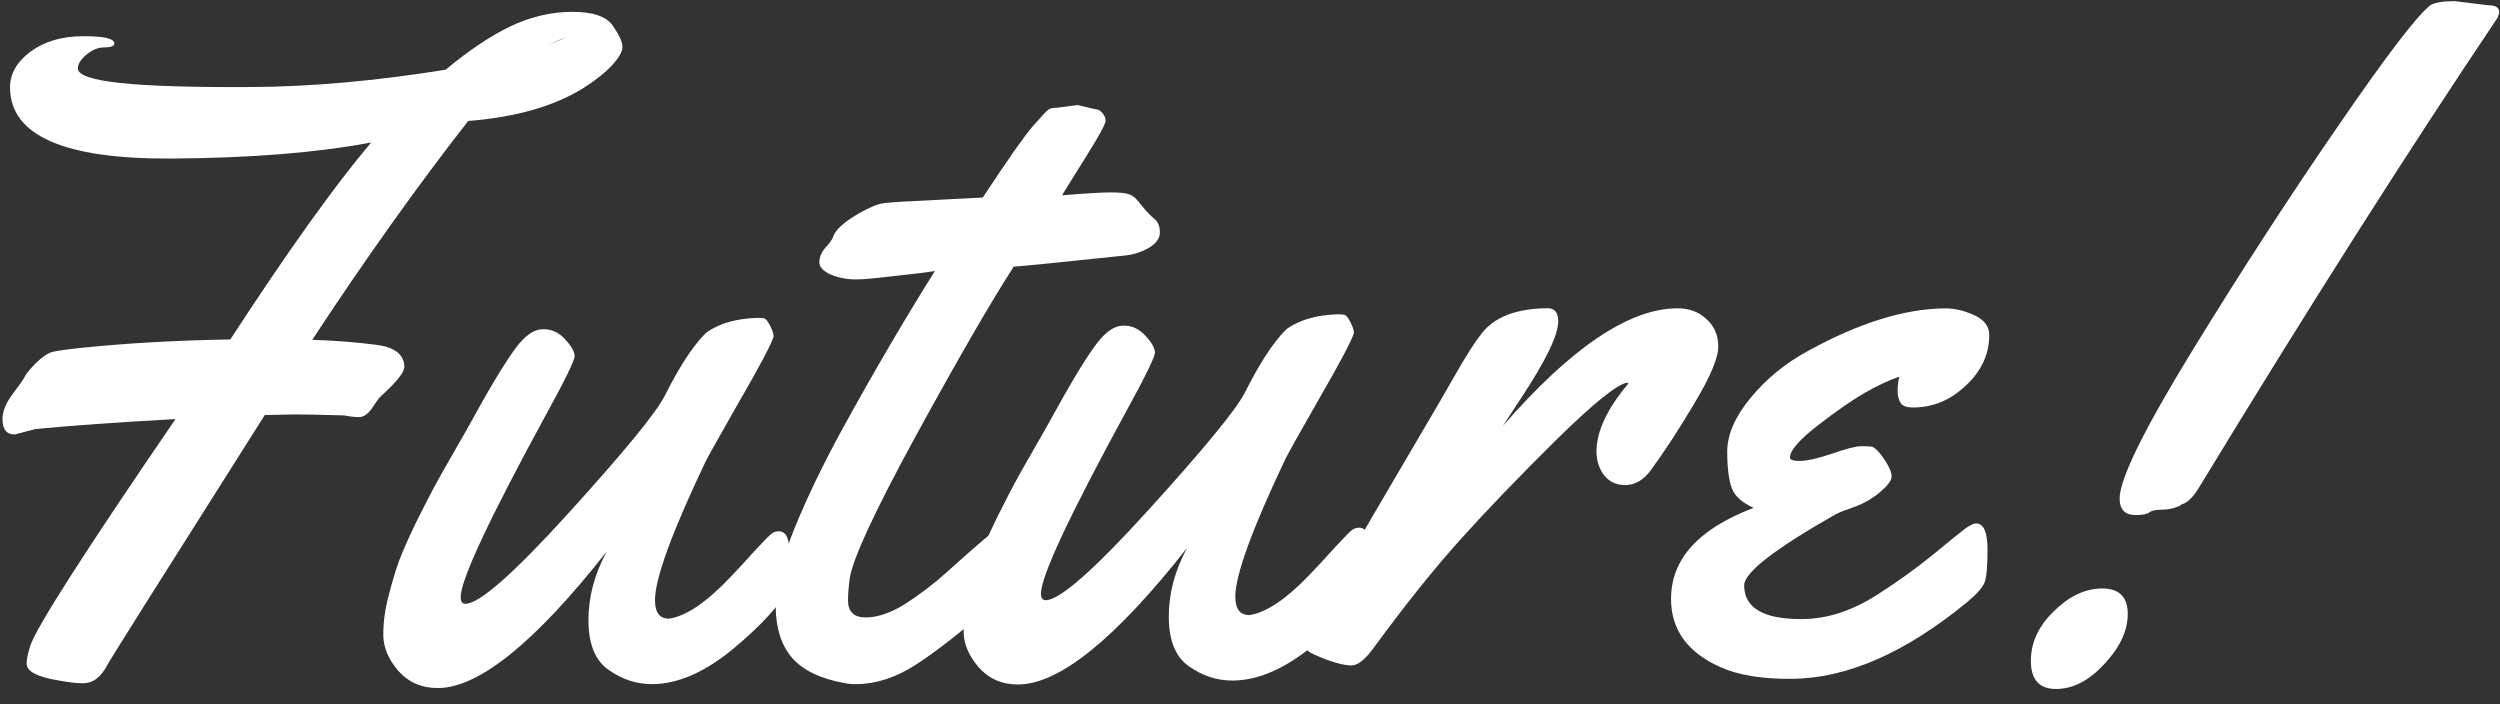
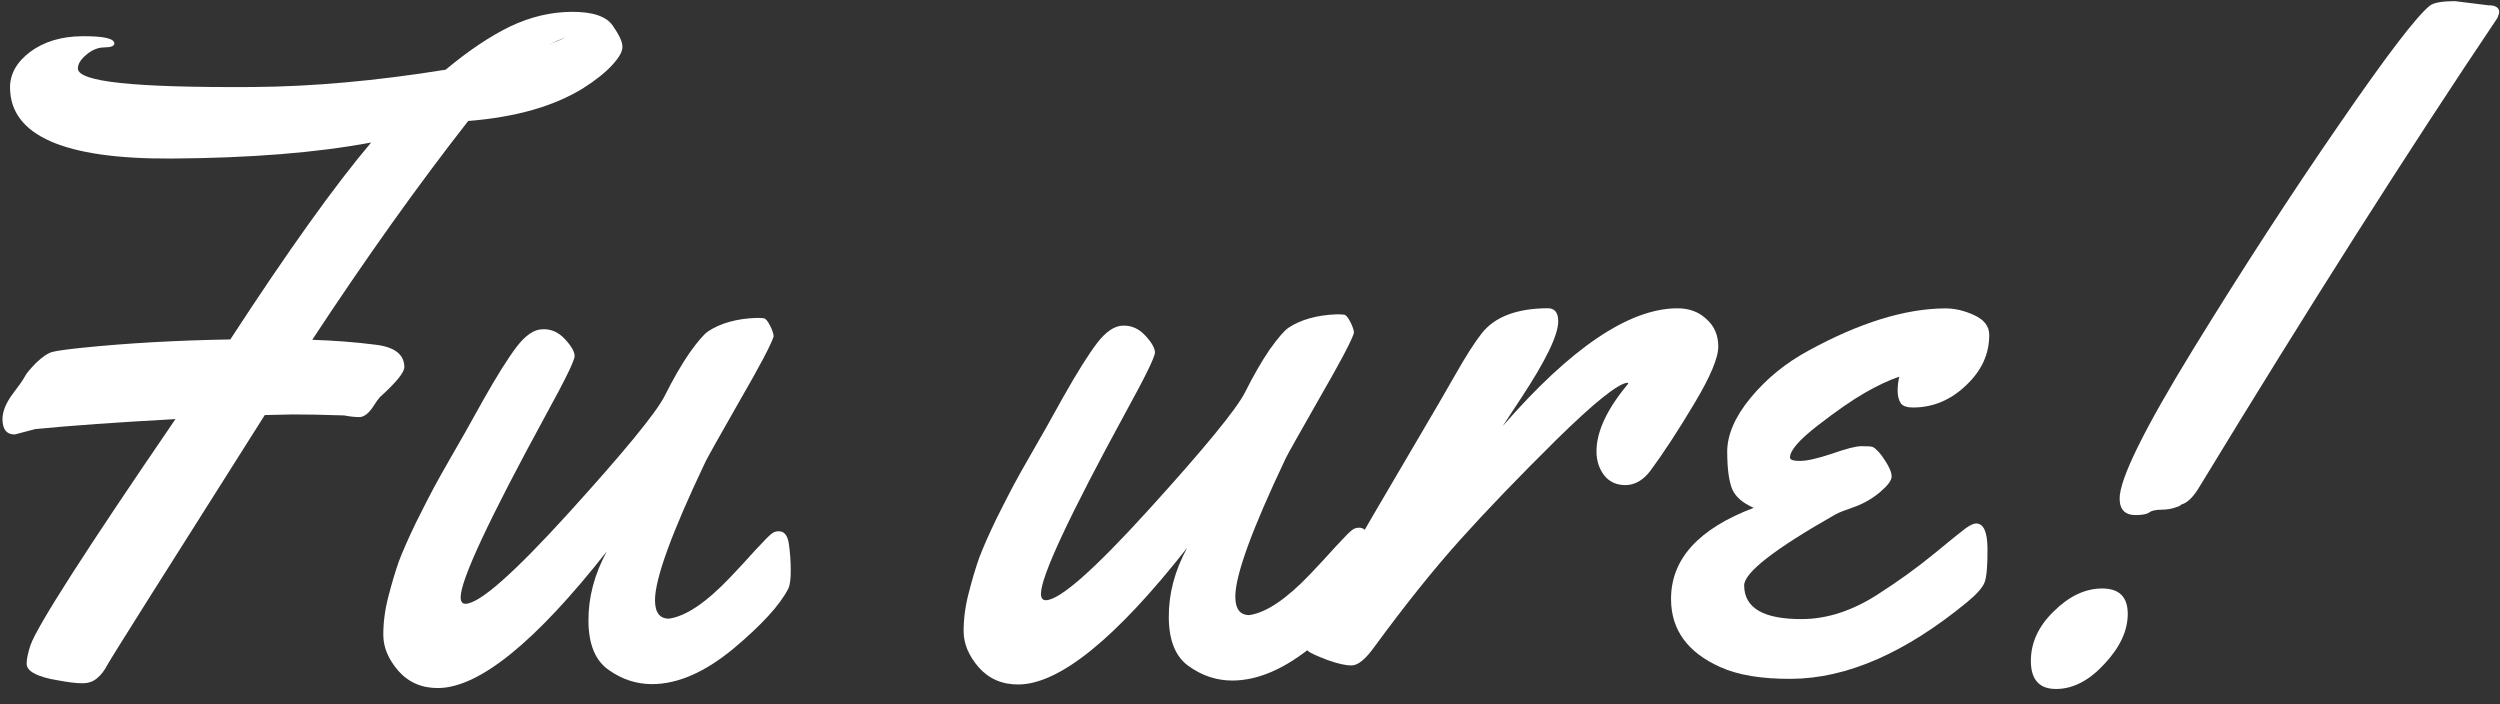
<svg xmlns="http://www.w3.org/2000/svg" width="142" height="40" viewBox="0 0 142 40" fill="none">
  <rect x="0" y="0" width="142" height="40" fill="#333333" stroke="none" />
  <path d="M0.84 24.677C0.378 24.68 0.145 24.392 0.141 23.815C0.139 23.386 0.325 22.914 0.702 22.401C1.095 21.887 1.332 21.547 1.413 21.381C1.495 21.216 1.708 20.959 2.052 20.61C2.413 20.262 2.725 20.053 2.989 19.986C3.269 19.918 3.829 19.84 4.67 19.753C7.242 19.489 10.046 19.332 13.082 19.28C16.351 14.261 19.017 10.532 21.081 8.094C18 8.674 14.215 8.978 9.727 9.005C3.639 9.043 0.587 7.7 0.57 4.978C0.565 4.202 0.949 3.524 1.72 2.941C2.509 2.359 3.497 2.064 4.685 2.057C5.889 2.05 6.492 2.186 6.494 2.467C6.495 2.615 6.306 2.69 5.926 2.693C5.563 2.695 5.218 2.837 4.889 3.12C4.578 3.386 4.422 3.642 4.424 3.89C4.426 4.269 5.236 4.545 6.854 4.716C8.472 4.888 10.964 4.963 14.33 4.943C17.712 4.922 21.373 4.594 25.313 3.959C26.61 2.879 27.826 2.063 28.96 1.511C30.112 0.96 31.282 0.68 32.47 0.673C33.658 0.666 34.435 0.925 34.801 1.451C35.167 1.976 35.351 2.371 35.353 2.635C35.371 2.899 35.183 3.247 34.79 3.678C34.397 4.11 33.847 4.55 33.14 5C31.48 6.033 29.297 6.657 26.593 6.872C23.728 10.536 20.775 14.679 17.735 19.301C19.006 19.343 20.194 19.434 21.3 19.576C22.407 19.701 22.962 20.127 22.967 20.853C22.968 21.15 22.502 21.722 21.566 22.569C21.468 22.685 21.346 22.859 21.198 23.091C20.937 23.489 20.674 23.688 20.41 23.69C20.163 23.691 19.874 23.66 19.543 23.596C18.256 23.555 17.291 23.536 16.647 23.54L15.039 23.575C9.287 32.652 6.313 37.372 6.117 37.736C5.938 38.084 5.733 38.349 5.503 38.532C5.29 38.715 5.018 38.807 4.688 38.809C4.358 38.812 3.896 38.757 3.301 38.645C2.707 38.55 2.261 38.42 1.963 38.257C1.665 38.11 1.515 37.922 1.514 37.691C1.512 37.443 1.584 37.096 1.73 36.65C2.119 35.542 4.865 31.26 9.967 23.804C6.618 23.989 3.963 24.179 2.001 24.372L0.84 24.677ZM32.132 2.135C31.869 2.22 31.548 2.353 31.169 2.537L32.132 2.135Z" fill="white" />
  <path d="M44.233 30.176C44.547 30.174 44.738 30.412 44.807 30.89C44.876 31.368 44.912 31.863 44.915 32.374C44.918 32.886 44.871 33.241 44.773 33.44C44.3 34.367 43.259 35.503 41.651 36.849C40.042 38.179 38.512 38.849 37.06 38.858C36.169 38.863 35.342 38.596 34.58 38.056C33.818 37.533 33.432 36.603 33.424 35.267C33.416 33.93 33.763 32.616 34.464 31.325C30.404 36.481 27.211 39.067 24.884 39.081C23.961 39.087 23.208 38.761 22.626 38.105C22.061 37.449 21.777 36.774 21.772 36.081C21.768 35.371 21.863 34.645 22.056 33.901C22.249 33.141 22.451 32.463 22.662 31.868C22.89 31.273 23.215 30.536 23.639 29.659C24.079 28.782 24.405 28.145 24.617 27.748C24.829 27.35 25.163 26.754 25.62 25.959C26.094 25.148 26.706 24.064 27.457 22.706C28.224 21.348 28.853 20.346 29.344 19.7C29.851 19.037 30.344 18.704 30.823 18.701C31.301 18.681 31.723 18.868 32.088 19.262C32.454 19.656 32.637 19.977 32.639 20.224C32.64 20.471 32.094 21.588 31.001 23.575C27.771 29.502 26.159 32.952 26.165 33.925C26.166 34.173 26.258 34.296 26.439 34.295C27.231 34.29 29.192 32.562 32.322 29.111C35.452 25.66 37.262 23.454 37.751 22.494C38.24 21.518 38.713 20.698 39.171 20.035C39.646 19.372 39.998 18.966 40.228 18.816C40.935 18.35 41.849 18.097 42.971 18.057C43.152 18.056 43.292 18.063 43.391 18.079C43.49 18.095 43.607 18.234 43.74 18.497C43.874 18.761 43.941 18.966 43.942 19.115C43.797 19.578 43.144 20.811 41.985 22.815C40.842 24.818 40.206 25.952 40.076 26.217C38.154 30.255 37.196 32.884 37.204 34.105C37.208 34.798 37.474 35.143 38.002 35.139C38.958 35.002 40.108 34.227 41.453 32.817C41.944 32.302 42.428 31.779 42.903 31.248C43.395 30.717 43.698 30.41 43.813 30.327C43.928 30.227 44.068 30.177 44.233 30.176Z" fill="white" />
-   <path d="M61.209 5.966L62.226 6.207C62.374 6.206 62.507 6.28 62.623 6.427C62.739 6.575 62.798 6.715 62.799 6.847C62.8 6.979 62.629 7.335 62.286 7.914C61.943 8.494 61.534 9.156 61.06 9.902C60.603 10.631 60.358 11.028 60.325 11.094C61.612 10.987 62.519 10.932 63.047 10.929C63.591 10.926 63.963 10.965 64.161 11.046C64.36 11.111 64.584 11.316 64.833 11.661C65.099 11.989 65.34 12.243 65.556 12.423C65.771 12.587 65.88 12.842 65.882 13.188C65.884 13.535 65.671 13.833 65.244 14.083C64.833 14.317 64.388 14.46 63.91 14.512C60.085 14.915 57.974 15.126 57.578 15.145C56.255 17.199 54.402 20.404 52.02 24.758C49.654 29.095 48.4 31.809 48.258 32.898C48.195 33.394 48.165 33.798 48.167 34.112C48.171 34.755 48.511 35.075 49.187 35.071C49.864 35.066 50.613 34.806 51.435 34.29C52.256 33.757 53.012 33.183 53.701 32.568C55.539 30.907 56.524 30.076 56.656 30.075C57.084 30.072 57.304 30.813 57.313 32.298C57.318 33.107 56.951 33.835 56.212 34.483C54.555 35.929 53.159 37.018 52.025 37.751C50.891 38.484 49.755 38.854 48.617 38.861C48.369 38.862 48.138 38.839 47.923 38.791C46.602 38.551 45.626 38.079 44.994 37.373C44.379 36.651 44.068 35.68 44.06 34.459C44.069 33.238 44.423 31.759 45.122 30.022C45.837 28.269 46.733 26.407 47.81 24.437C49.572 21.225 51.336 18.211 53.1 15.396L52.161 15.525C50.248 15.751 49.135 15.866 48.822 15.867L48.599 15.869C48.12 15.872 47.658 15.784 47.211 15.605C46.765 15.41 46.54 15.172 46.539 14.892C46.537 14.611 46.651 14.338 46.88 14.073C47.126 13.807 47.273 13.6 47.322 13.451C47.435 13.088 47.861 12.681 48.601 12.231C49.357 11.781 49.925 11.546 50.305 11.527C50.684 11.492 51.047 11.465 51.393 11.446C51.756 11.428 52.152 11.409 52.581 11.389C53.026 11.37 53.364 11.352 53.595 11.334L55.822 11.221C57.195 9.134 58.135 7.791 58.643 7.194C59.167 6.597 59.471 6.273 59.553 6.223C59.635 6.157 59.8 6.123 60.047 6.121L61.209 5.966Z" fill="white" />
  <path d="M77.196 29.973C77.509 29.971 77.701 30.209 77.769 30.687C77.838 31.165 77.874 31.66 77.878 32.172C77.881 32.683 77.833 33.038 77.736 33.237C77.263 34.163 76.222 35.3 74.614 36.647C73.005 37.976 71.474 38.646 70.022 38.655C69.132 38.66 68.305 38.393 67.543 37.853C66.781 37.33 66.395 36.4 66.387 35.064C66.379 33.727 66.725 32.413 67.427 31.122C63.367 36.279 60.174 38.864 57.847 38.878C56.923 38.884 56.171 38.559 55.589 37.902C55.024 37.246 54.739 36.571 54.735 35.878C54.731 35.169 54.825 34.442 55.019 33.698C55.212 32.938 55.414 32.26 55.625 31.665C55.852 31.07 56.178 30.334 56.601 29.456C57.041 28.579 57.367 27.942 57.58 27.545C57.791 27.147 58.126 26.551 58.583 25.757C59.057 24.945 59.669 23.861 60.419 22.503C61.187 21.145 61.816 20.143 62.306 19.497C62.814 18.834 63.307 18.501 63.785 18.498C64.264 18.478 64.686 18.666 65.051 19.059C65.416 19.453 65.6 19.773 65.601 20.021C65.603 20.268 65.057 21.386 63.964 23.372C60.733 29.299 59.121 32.749 59.127 33.722C59.129 33.97 59.22 34.093 59.402 34.092C60.194 34.087 62.155 32.359 65.285 28.908C68.415 25.457 70.225 23.251 70.714 22.291C71.203 21.315 71.676 20.495 72.134 19.832C72.609 19.169 72.961 18.763 73.191 18.613C73.897 18.147 74.811 17.894 75.933 17.854C76.115 17.853 76.255 17.86 76.354 17.876C76.453 17.892 76.57 18.031 76.703 18.294C76.837 18.558 76.904 18.764 76.905 18.912C76.759 19.375 76.107 20.608 74.948 22.612C73.805 24.615 73.169 25.749 73.038 26.014C71.116 30.052 70.159 32.681 70.166 33.902C70.171 34.595 70.437 34.94 70.965 34.937C71.921 34.799 73.071 34.024 74.415 32.614C74.907 32.099 75.391 31.576 75.866 31.046C76.358 30.515 76.661 30.207 76.776 30.124C76.891 30.024 77.031 29.974 77.196 29.973Z" fill="white" />
  <path d="M85.351 24.206C89.218 19.76 92.52 17.529 95.259 17.512C95.936 17.508 96.49 17.711 96.921 18.12C97.369 18.514 97.595 19.032 97.599 19.675C97.603 20.319 97.148 21.402 96.233 22.926C95.335 24.433 94.501 25.709 93.732 26.753C93.323 27.283 92.854 27.55 92.326 27.553C91.815 27.557 91.41 27.369 91.11 26.992C90.828 26.614 90.684 26.169 90.681 25.658C90.674 24.52 91.277 23.229 92.489 21.786L92.439 21.737C91.895 21.79 90.549 22.87 88.4 24.979C86.268 27.088 84.448 28.98 82.941 30.655C81.45 32.315 79.829 34.337 78.078 36.724C77.571 37.437 77.136 37.794 76.773 37.796C76.426 37.799 75.964 37.694 75.385 37.483C74.79 37.256 74.434 37.093 74.318 36.995C74.185 36.897 74.118 36.732 74.117 36.501C74.115 36.27 74.18 36.006 74.31 35.708C74.44 35.394 74.685 34.955 75.044 34.392C75.387 33.829 75.909 32.918 76.611 31.66C77.329 30.401 78.44 28.497 79.942 25.947C81.444 23.397 82.342 21.857 82.636 21.327C83.256 20.234 83.763 19.439 84.156 18.942C84.892 17.997 86.143 17.519 87.909 17.508C88.305 17.505 88.504 17.752 88.507 18.247C88.512 19.022 87.803 20.487 86.381 22.64L85.351 24.206Z" fill="white" />
  <path d="M112.988 19.012C112.995 20.101 112.555 21.06 111.669 21.891C110.8 22.721 109.804 23.14 108.682 23.146C108.319 23.149 108.08 23.068 107.963 22.903C107.847 22.723 107.787 22.492 107.786 22.212C107.784 21.931 107.815 21.659 107.88 21.394C107.287 21.596 106.629 21.905 105.905 22.322C105.182 22.739 104.295 23.355 103.244 24.17C102.193 24.985 101.669 25.59 101.671 25.986C101.672 26.118 101.862 26.183 102.241 26.181C102.637 26.178 103.239 26.043 104.046 25.774C104.852 25.488 105.412 25.345 105.726 25.343C106.056 25.34 106.271 25.356 106.37 25.388C106.585 25.502 106.817 25.757 107.067 26.151C107.317 26.529 107.443 26.833 107.444 27.064C107.446 27.279 107.233 27.569 106.806 27.935C106.379 28.3 105.894 28.584 105.351 28.785C104.808 28.97 104.446 29.112 104.265 29.212C100.796 31.181 99.063 32.528 99.068 33.254C99.076 34.541 100.177 35.177 102.371 35.164C103.773 35.155 105.181 34.701 106.595 33.801C107.795 33.035 108.87 32.261 109.823 31.48C110.791 30.682 111.399 30.192 111.645 30.009C111.908 29.825 112.105 29.733 112.237 29.733C112.666 29.73 112.884 30.207 112.89 31.164C112.895 32.121 112.842 32.757 112.728 33.071C112.614 33.368 112.287 33.742 111.745 34.191C108.232 37.083 104.9 38.539 101.748 38.558C100.066 38.569 98.719 38.346 97.71 37.89C95.857 37.06 94.925 35.779 94.915 34.047C94.901 31.77 96.466 30.036 99.61 28.845C98.981 28.569 98.575 28.216 98.391 27.788C98.206 27.344 98.111 26.643 98.105 25.686C98.099 24.713 98.538 23.687 99.423 22.61C100.324 21.515 101.423 20.617 102.723 19.916C105.617 18.331 108.202 17.531 110.479 17.517C111.024 17.514 111.577 17.642 112.14 17.903C112.702 18.164 112.985 18.533 112.988 19.012Z" fill="white" />
  <path d="M139.426 0.064L141.333 0.3C141.746 0.297 141.953 0.428 141.955 0.692C141.955 0.741 141.923 0.849 141.858 1.014C136.789 8.553 131.151 17.423 124.944 27.625C124.602 28.204 124.265 28.545 123.936 28.646C123.92 28.646 123.903 28.654 123.887 28.671C123.87 28.688 123.837 28.712 123.788 28.746C123.755 28.762 123.706 28.779 123.64 28.796C123.393 28.897 123.105 28.948 122.775 28.95C122.445 28.952 122.214 29.003 122.083 29.103C121.951 29.203 121.696 29.254 121.316 29.256C120.706 29.26 120.399 28.948 120.395 28.321C120.388 27.216 121.781 24.386 124.575 19.831C127.384 15.26 130.139 11.019 132.837 7.109C135.535 3.182 137.262 0.919 138.017 0.32C138.231 0.154 138.7 0.069 139.426 0.064ZM115.353 37.559C115.347 36.52 115.778 35.576 116.648 34.73C117.517 33.866 118.43 33.432 119.387 33.426C120.36 33.42 120.85 33.895 120.856 34.852C120.862 35.809 120.422 36.761 119.537 37.706C118.668 38.652 117.755 39.128 116.799 39.134C115.842 39.14 115.36 38.615 115.353 37.559Z" fill="white" />
</svg>